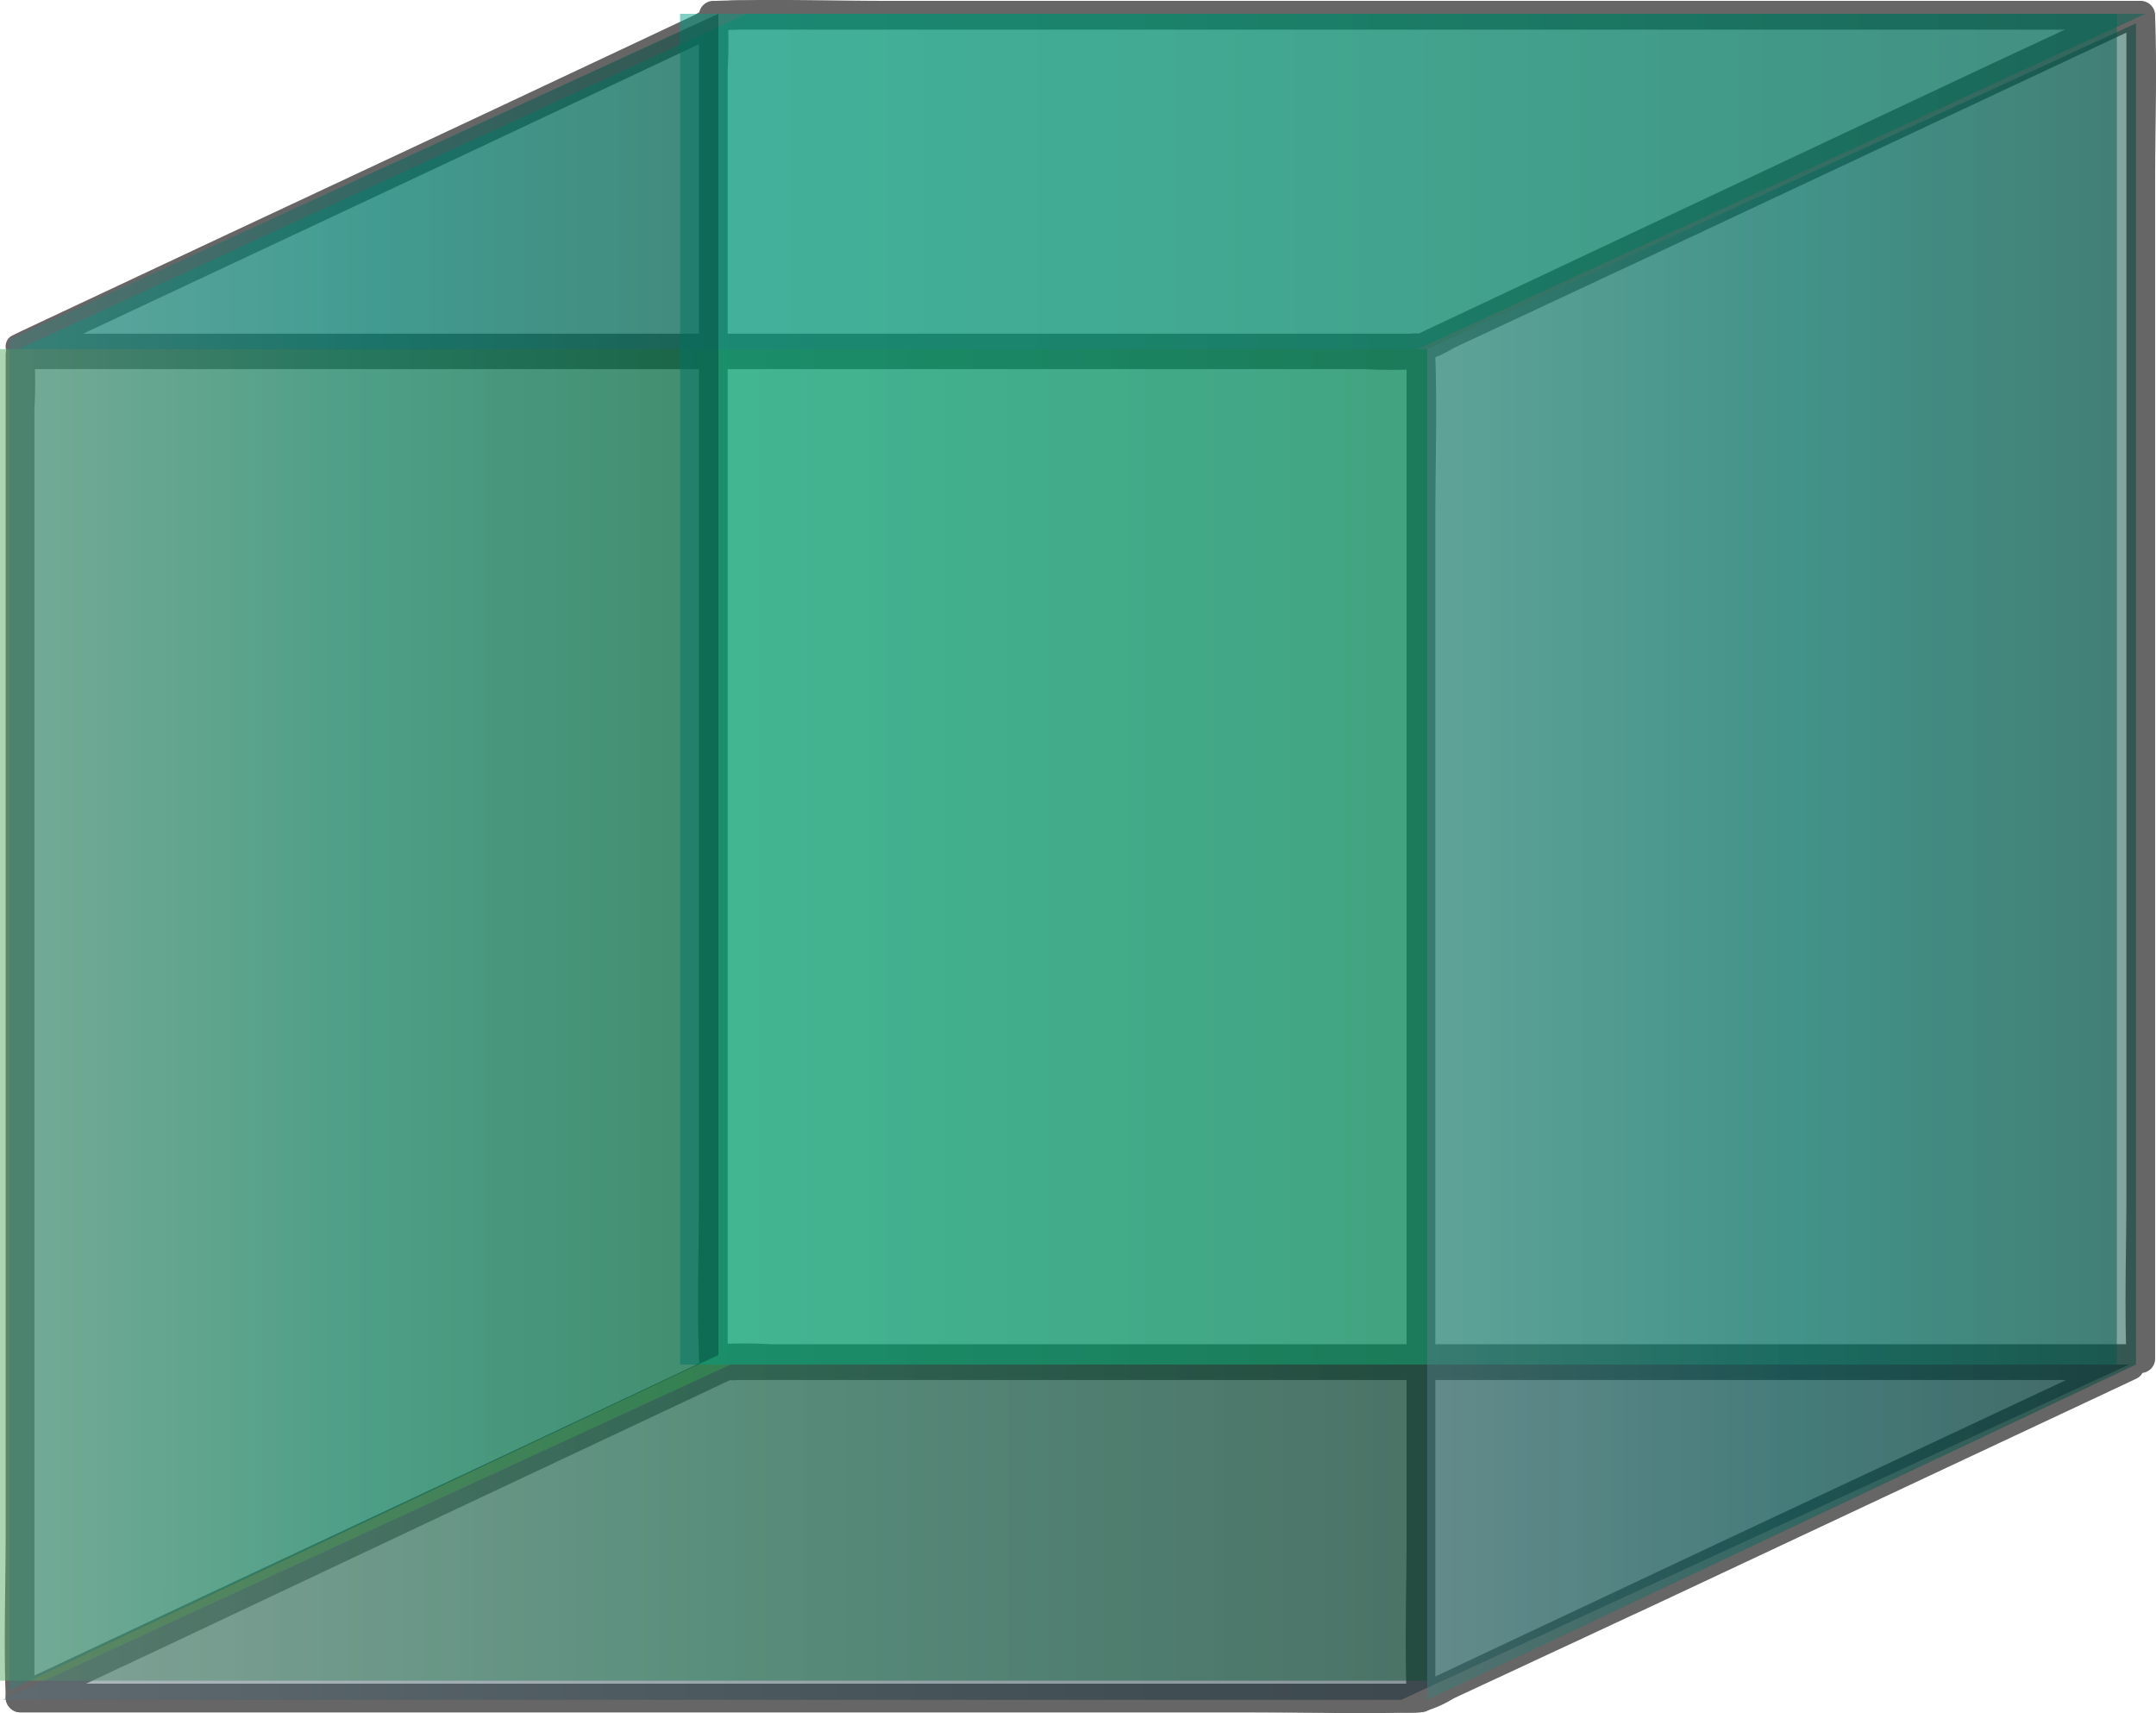
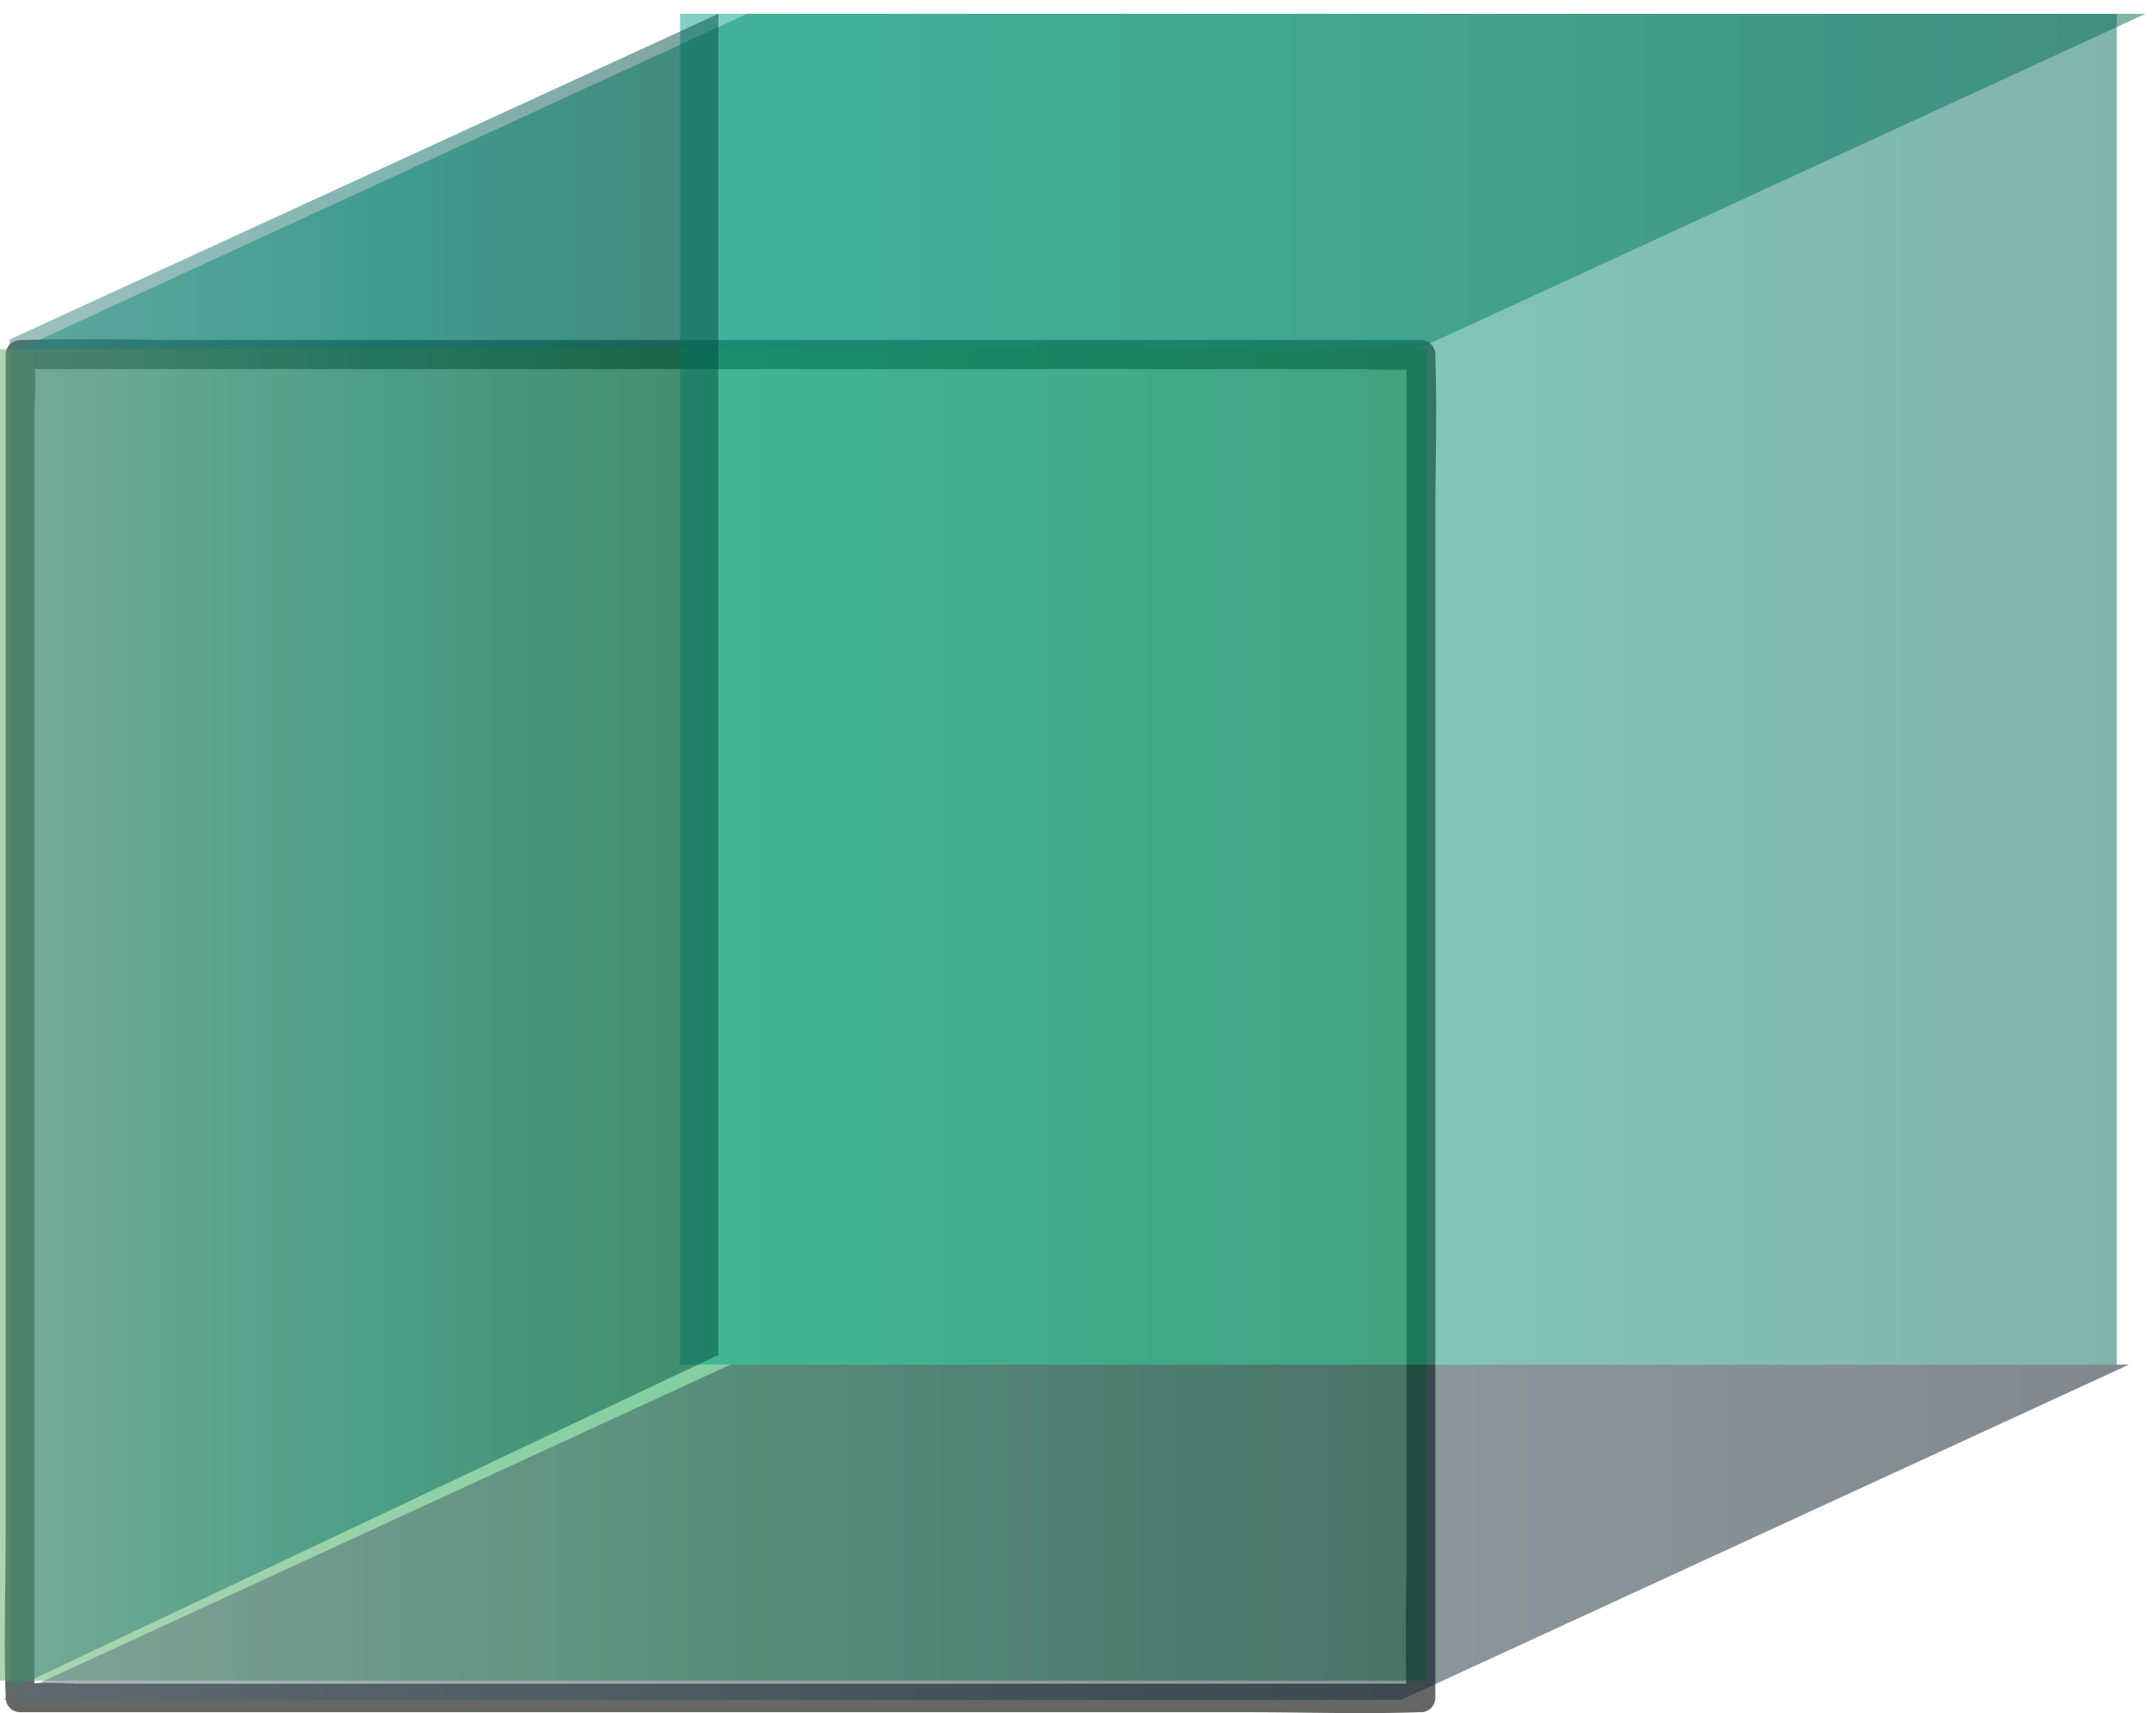
<svg xmlns="http://www.w3.org/2000/svg" xmlns:xlink="http://www.w3.org/1999/xlink" viewBox="0 0 225.09 178.84">
  <defs>
    <style>.cls-1{isolation:isolate;}.cls-2{fill:#666;}.cls-3,.cls-4,.cls-5,.cls-6,.cls-7,.cls-8{opacity:0.49;mix-blend-mode:multiply;}.cls-3{fill:url(#Plantas_decorativas_2);}.cls-4{fill:url(#Plantas_decorativas_14);}.cls-5{fill:url(#Tono_tierra_30);}.cls-6{fill:url(#Plantas_decorativas_14-2);}.cls-7{fill:url(#Plantas_decorativas_15);}.cls-8{fill:url(#Plantas_decorativas_15-2);}</style>
    <linearGradient id="Plantas_decorativas_2" y1="105.94" x2="149" y2="105.94" gradientUnits="userSpaceOnUse">
      <stop offset="0" stop-color="#56a964" />
      <stop offset="0.49" stop-color="#009c3d" />
      <stop offset="1" stop-color="#00712c" />
    </linearGradient>
    <linearGradient id="Plantas_decorativas_14" x1="71" y1="71.94" x2="221" y2="71.94" gradientUnits="userSpaceOnUse">
      <stop offset="0.01" stop-color="#009d84" />
      <stop offset="0.5" stop-color="#008b6a" />
      <stop offset="1" stop-color="#065" />
    </linearGradient>
    <linearGradient id="Tono_tierra_30" x1="0.27" y1="159.94" x2="222.27" y2="159.94" gradientUnits="userSpaceOnUse">
      <stop offset="0" stop-color="#576f7b" />
      <stop offset="0.54" stop-color="#193540" />
      <stop offset="1" stop-color="#000d17" />
    </linearGradient>
    <linearGradient id="Plantas_decorativas_14-2" x1="2" y1="18.94" x2="224" y2="18.94" xlink:href="#Plantas_decorativas_14" />
    <linearGradient id="Plantas_decorativas_15" x1="149" y1="89.94" x2="223" y2="89.94" gradientUnits="userSpaceOnUse">
      <stop offset="0" stop-color="#3c7f7a" />
      <stop offset="0.52" stop-color="#006860" />
      <stop offset="1" stop-color="#00473c" />
    </linearGradient>
    <linearGradient id="Plantas_decorativas_15-2" x1="1" y1="88.94" x2="75" y2="88.94" xlink:href="#Plantas_decorativas_15" />
  </defs>
  <title>cubo</title>
  <g class="cls-1">
    <g id="Capa_2" data-name="Capa 2">
      <g id="Capa_1-2" data-name="Capa 1">
-         <path class="cls-2" d="M222.38.09H79.18c-1,0-2-.09-3,0a12.2,12.2,0,0,0-3.48,1.46l-22,10.35L21.18,25.73,2.42,34.54,1.48,35c-1.39.65-.64,2.79.76,2.79h143.2c1,0,2,.09,3,0a11.87,11.87,0,0,0,3.47-1.46L174,26l29.48-13.84,18.76-8.8.93-.44c1.75-.82.22-3.41-1.51-2.59L208.16,6.62,179.72,20l-25.48,12-6,2.83c-.9.42.05,0,.2,0a4,4,0,0,0-1,0H2.24L3,37.57l13.46-6.32L44.9,17.9l25.49-12,6-2.83c.9-.42-.06,0-.21,0a4,4,0,0,0,1,0H222.38A1.5,1.5,0,0,0,222.38.09Z" transform="translate(-0.15)" />
-         <path class="cls-2" d="M222.38,141.07H79.18c-1,0-2-.09-3,0a12.2,12.2,0,0,0-3.48,1.46l-22,10.35L21.18,166.71,2.42,175.52l-.94.44c-1.39.65-.64,2.79.76,2.79h143.2c1,0,2,.09,3,0a11.87,11.87,0,0,0,3.47-1.46L174,167l29.48-13.84,18.76-8.8.93-.44c1.75-.82.22-3.41-1.51-2.59l-13.47,6.32L179.72,161l-25.48,12-6,2.83c-.9.42.05,0,.2,0a4,4,0,0,0-1,0H2.24l.76,2.8,13.46-6.32L44.9,158.88l25.49-12,6-2.83c.9-.42-.06,0-.21,0a4,4,0,0,0,1,0H222.38A1.5,1.5,0,0,0,222.38,141.07Z" transform="translate(-0.15)" />
        <path class="cls-2" d="M148.5,175.75H8.23a52.34,52.34,0,0,0-5.74,0H2.24l1.5,1.5V42.7a47,47,0,0,0,0-5.44,1.76,1.76,0,0,1,0-.23l-1.5,1.5H142.51a52.34,52.34,0,0,0,5.74,0h.25L147,37V160c0,5.66-.2,11.36,0,17v.23a1.5,1.5,0,0,0,3,0v-123c0-5.65.2-11.35,0-17V37a1.52,1.52,0,0,0-1.5-1.5H20.17c-5.88,0-11.8-.21-17.68,0H2.24A1.52,1.52,0,0,0,.74,37V160c0,5.66-.2,11.36,0,17v.23a1.52,1.52,0,0,0,1.5,1.5H130.58c5.88,0,11.8.21,17.67,0h.25A1.5,1.5,0,0,0,148.5,175.75Z" transform="translate(-0.15)" />
-         <path class="cls-2" d="M223.65,140.32H80.71a51.72,51.72,0,0,0-5.84,0,2.09,2.09,0,0,1-.25,0l1.5,1.5V7.27a47,47,0,0,0,0-5.44,1.92,1.92,0,0,1,0-.24l-1.5,1.5H217.56a51.72,51.72,0,0,0,5.84,0h.25l-1.5-1.5v123c0,5.66-.2,11.36,0,17a1.76,1.76,0,0,1,0,.23,1.5,1.5,0,0,0,3,0v-123c0-5.66.21-11.36,0-17V1.59a1.52,1.52,0,0,0-1.5-1.5H92.93c-6,0-12.06-.21-18.06,0a2.09,2.09,0,0,1-.25,0,1.52,1.52,0,0,0-1.5,1.5v123c0,5.66-.21,11.36,0,17v.23a1.52,1.52,0,0,0,1.5,1.5H205.34c6,0,12,.21,18.06,0h.25A1.5,1.5,0,0,0,223.65,140.32Z" transform="translate(-0.15)" />
        <rect class="cls-3" y="36.44" width="149" height="139" />
        <rect class="cls-4" x="71" y="1.44" width="150" height="141" />
        <polygon class="cls-5" points="222.28 142.44 76.28 142.44 0.28 177.44 146.28 177.44 222.28 142.44" />
        <polygon class="cls-6" points="224 1.44 78 1.44 2 36.44 148 36.44 224 1.44" />
-         <polygon class="cls-7" points="223 142.44 149 177.44 149 36.44 223 2.44 223 142.44" />
        <polygon class="cls-8" points="75 141.44 1 176.44 1 35.44 75 1.44 75 141.44" />
      </g>
    </g>
  </g>
</svg>